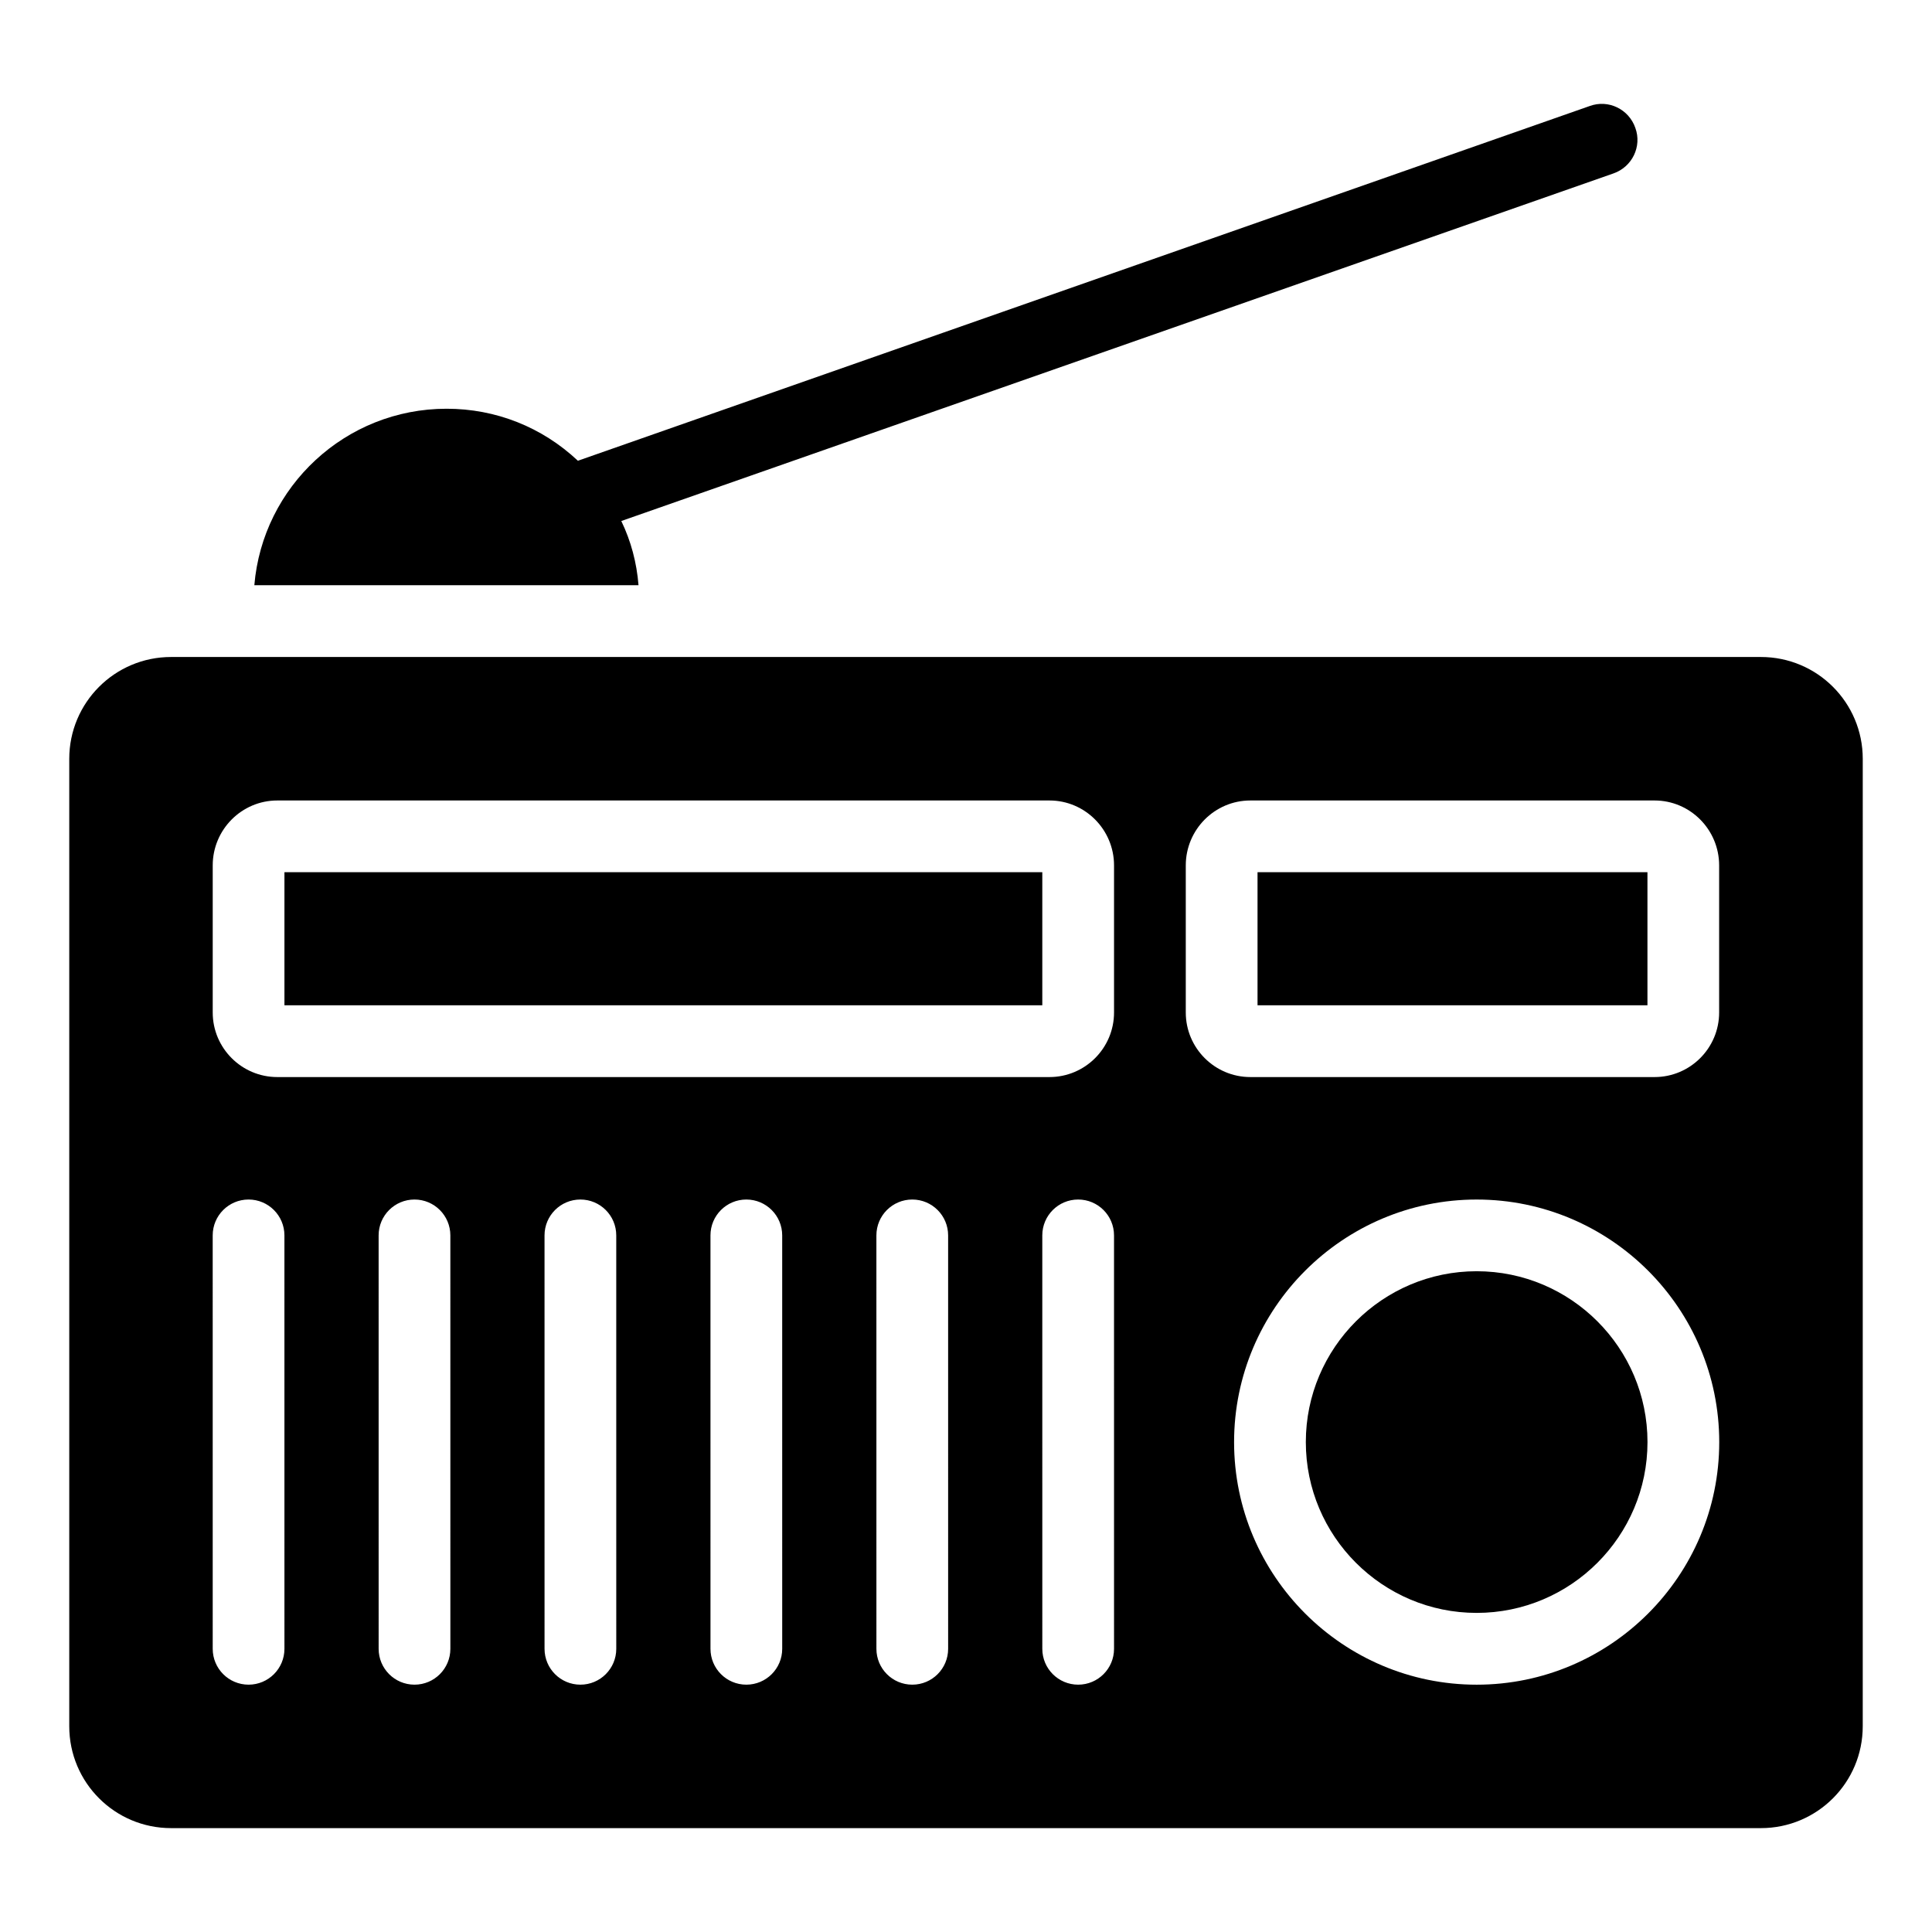
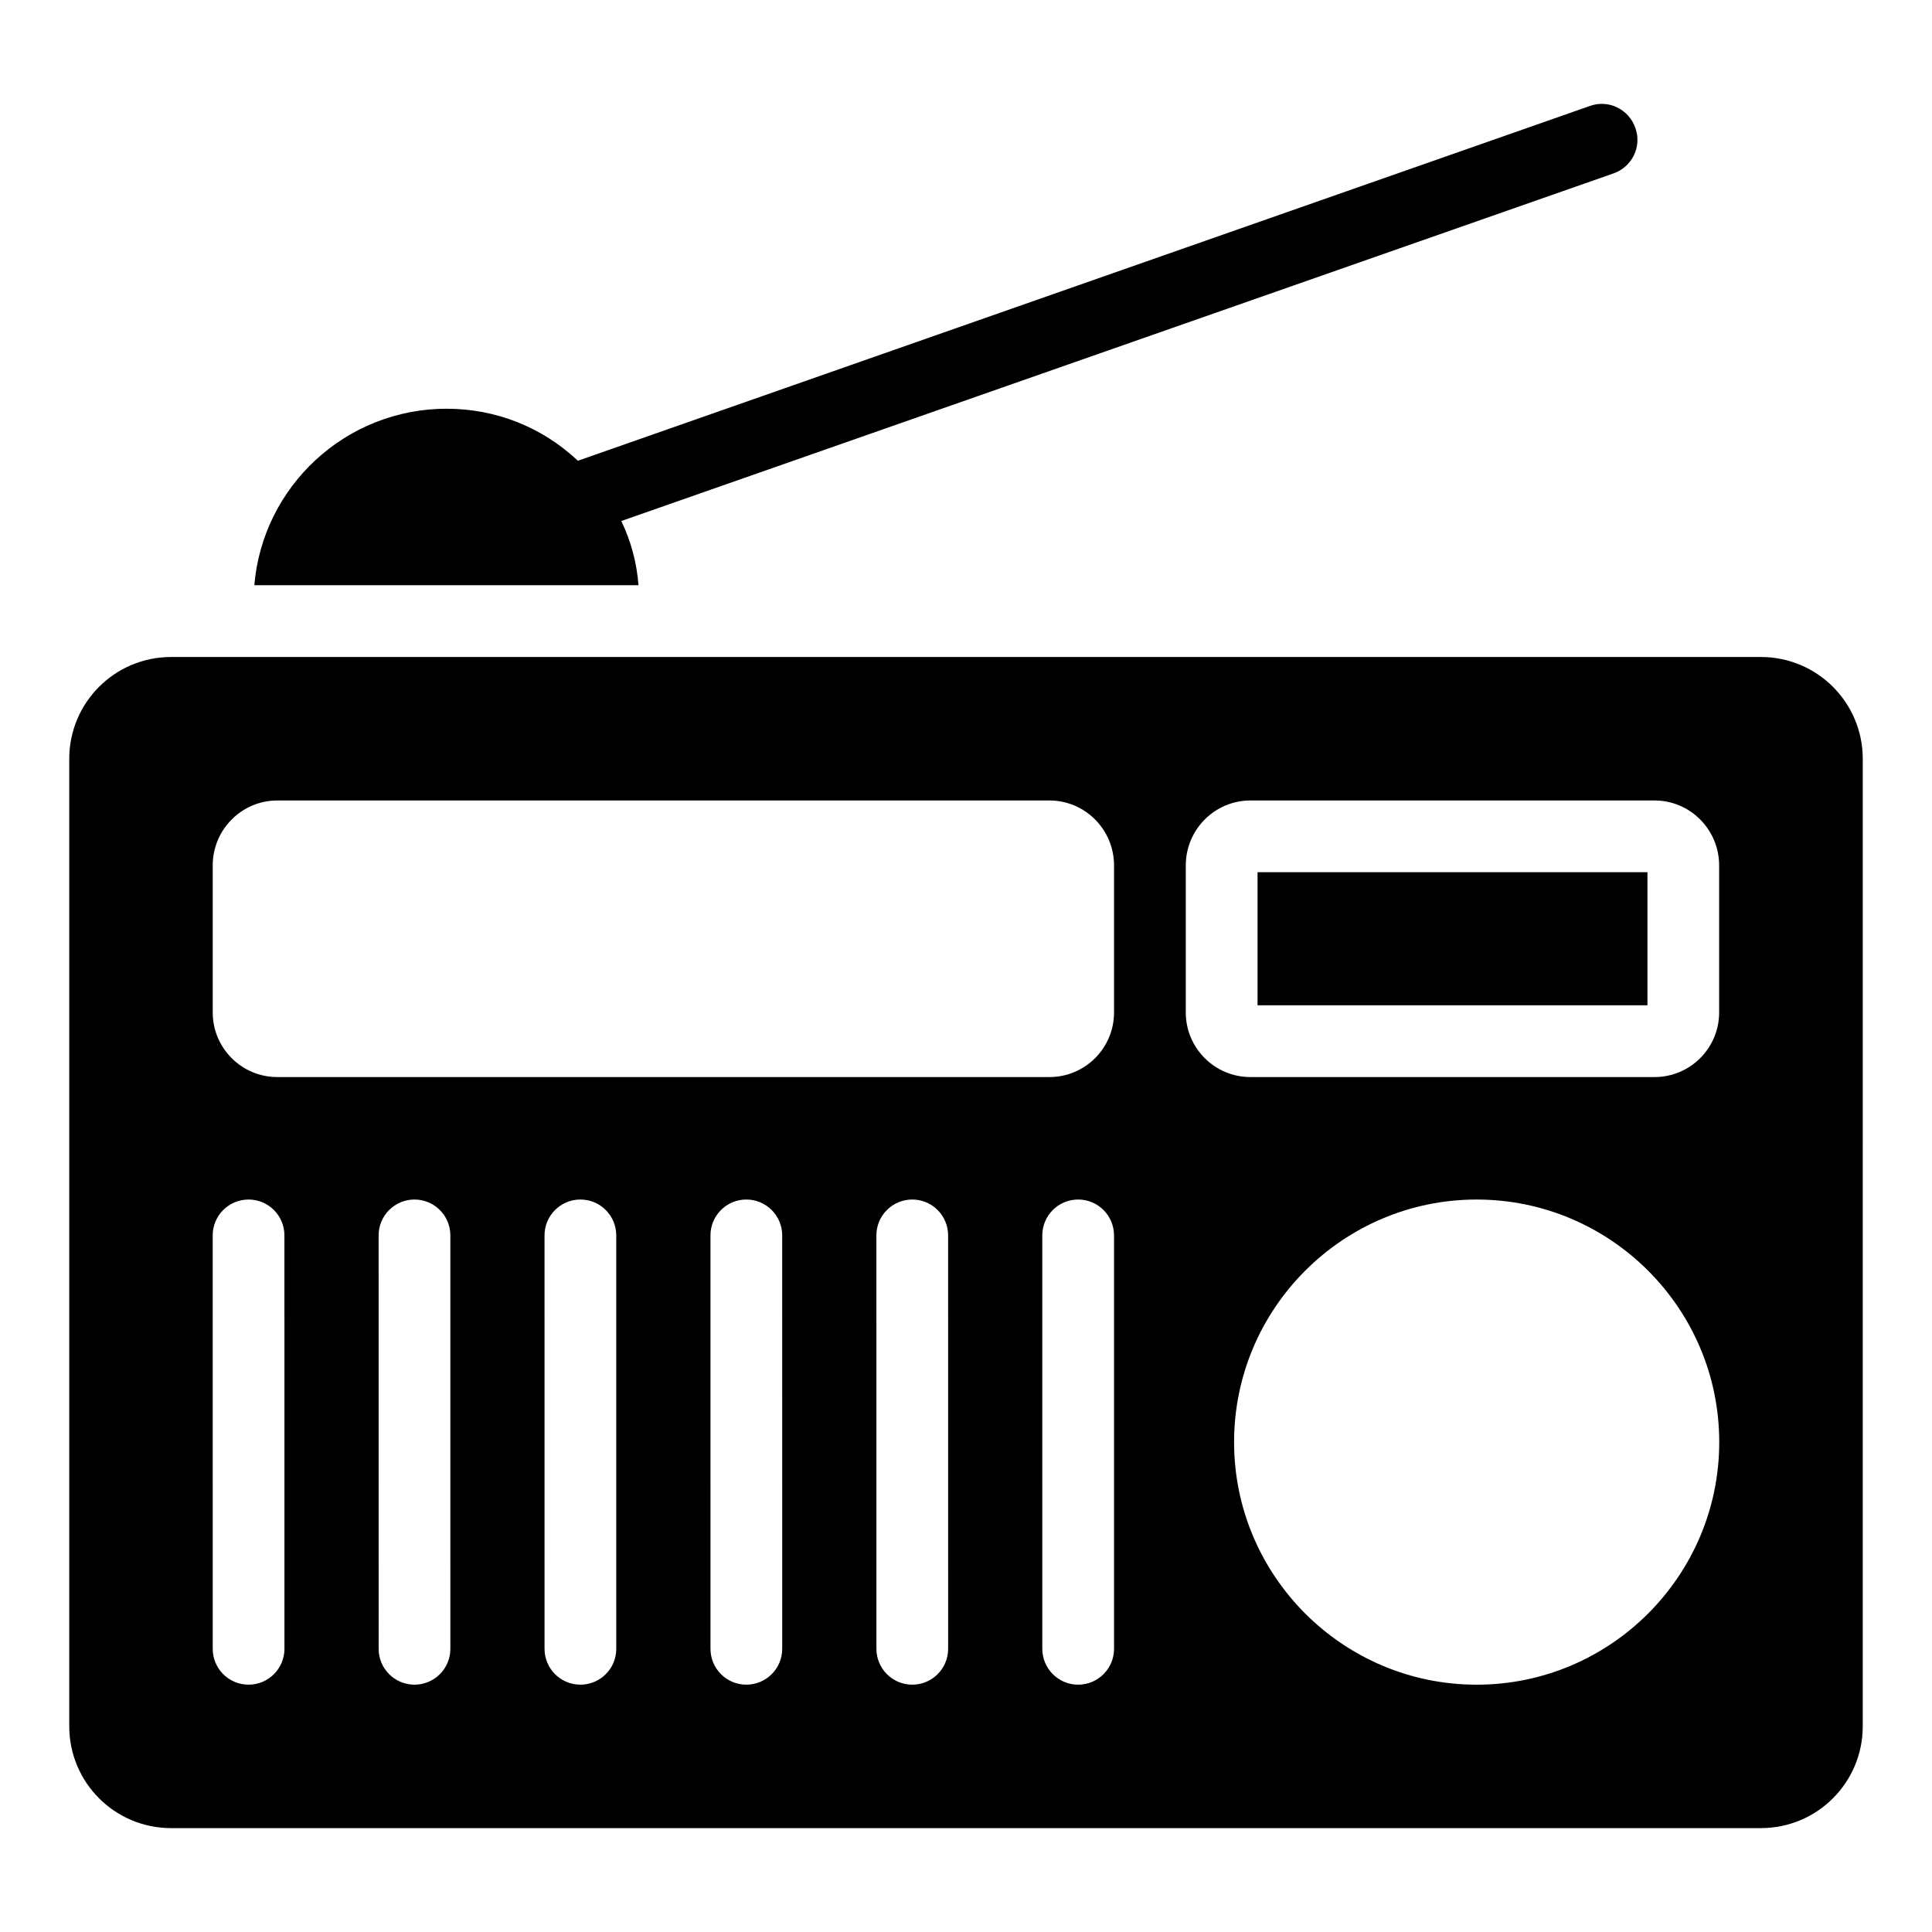
<svg xmlns="http://www.w3.org/2000/svg" fill="#000000" width="800px" height="800px" version="1.1" viewBox="144 144 512 512">
  <g>
    <path d="m571.58 189.96-262.93 92.113c2.566 5.324 4.086 11.027 4.562 17.016h-101.81c2.188-26.141 24.145-46.77 50.953-46.77 13.023 0 25.285 4.848 34.793 13.785l268.16-94.012c4.941-1.805 10.359 0.855 12.07 5.797 1.805 4.941-0.855 10.359-5.801 12.07z" />
    <path d="m477.26 375.14h103.33v35.27h-103.33z" />
-     <path d="m219.38 375.14h200.84v35.27h-200.84z" />
    <path d="m610.65 318.11h-421.3c-14.926 0-26.996 12.074-26.996 26.996v256.37c0 14.926 12.074 26.996 26.996 26.996h421.3c14.926 0 26.996-12.074 26.996-26.996l0.004-256.37c0-14.926-12.074-26.996-26.996-26.996zm-391.27 262.84c0 5.25-4.25 9.504-9.504 9.504s-9.504-4.258-9.504-9.504l-0.004-109.56c0-5.25 4.25-9.504 9.504-9.504s9.504 4.258 9.504 9.504zm43.973 0c0 5.25-4.25 9.504-9.504 9.504-5.254 0-9.504-4.258-9.504-9.504l-0.004-109.56c0-5.25 4.25-9.504 9.504-9.504s9.504 4.258 9.504 9.504zm43.965 0c0 5.25-4.25 9.504-9.504 9.504s-9.504-4.258-9.504-9.504l-0.004-109.56c0-5.25 4.25-9.504 9.504-9.504s9.504 4.258 9.504 9.504zm43.977 0c0 5.25-4.25 9.504-9.504 9.504-5.254 0-9.504-4.258-9.504-9.504l-0.004-109.56c0-5.25 4.25-9.504 9.504-9.504 5.254 0 9.504 4.258 9.504 9.504zm43.973 0c0 5.25-4.25 9.504-9.504 9.504s-9.504-4.258-9.504-9.504l-0.004-109.56c0-5.25 4.25-9.504 9.504-9.504 5.254 0 9.504 4.258 9.504 9.504zm43.965 0c0 5.25-4.25 9.504-9.504 9.504-5.254 0-9.504-4.258-9.504-9.504l-0.004-109.56c0-5.25 4.25-9.504 9.504-9.504 5.254 0 9.504 4.258 9.504 9.504zm0-168.63c0 9.438-7.676 17.113-17.109 17.113h-204.64c-9.43 0-17.109-7.676-17.109-17.113v-38.977c0-9.488 7.676-17.207 17.109-17.207h204.64c9.43 0 17.109 7.719 17.109 17.207zm19.012 0v-38.977c0-9.488 7.676-17.207 17.117-17.207h107.12c9.43 0 17.109 7.719 17.109 17.207v38.977c0 9.438-7.676 17.113-17.109 17.113h-107.12c-9.441 0-17.117-7.68-17.117-17.113zm77.086 178.14c-35.441 0-64.285-28.836-64.285-64.285 0-35.449 28.844-64.285 64.285-64.285 35.441 0 64.285 28.836 64.285 64.285 0 35.445-28.844 64.285-64.285 64.285z" />
-     <path d="m535.33 480.89c-24.961 0-45.273 20.312-45.273 45.273 0 24.961 20.312 45.273 45.273 45.273 24.961 0 45.273-20.312 45.273-45.273 0-24.961-20.312-45.273-45.273-45.273z" />
+     <path d="m535.33 480.89z" />
  </g>
</svg>